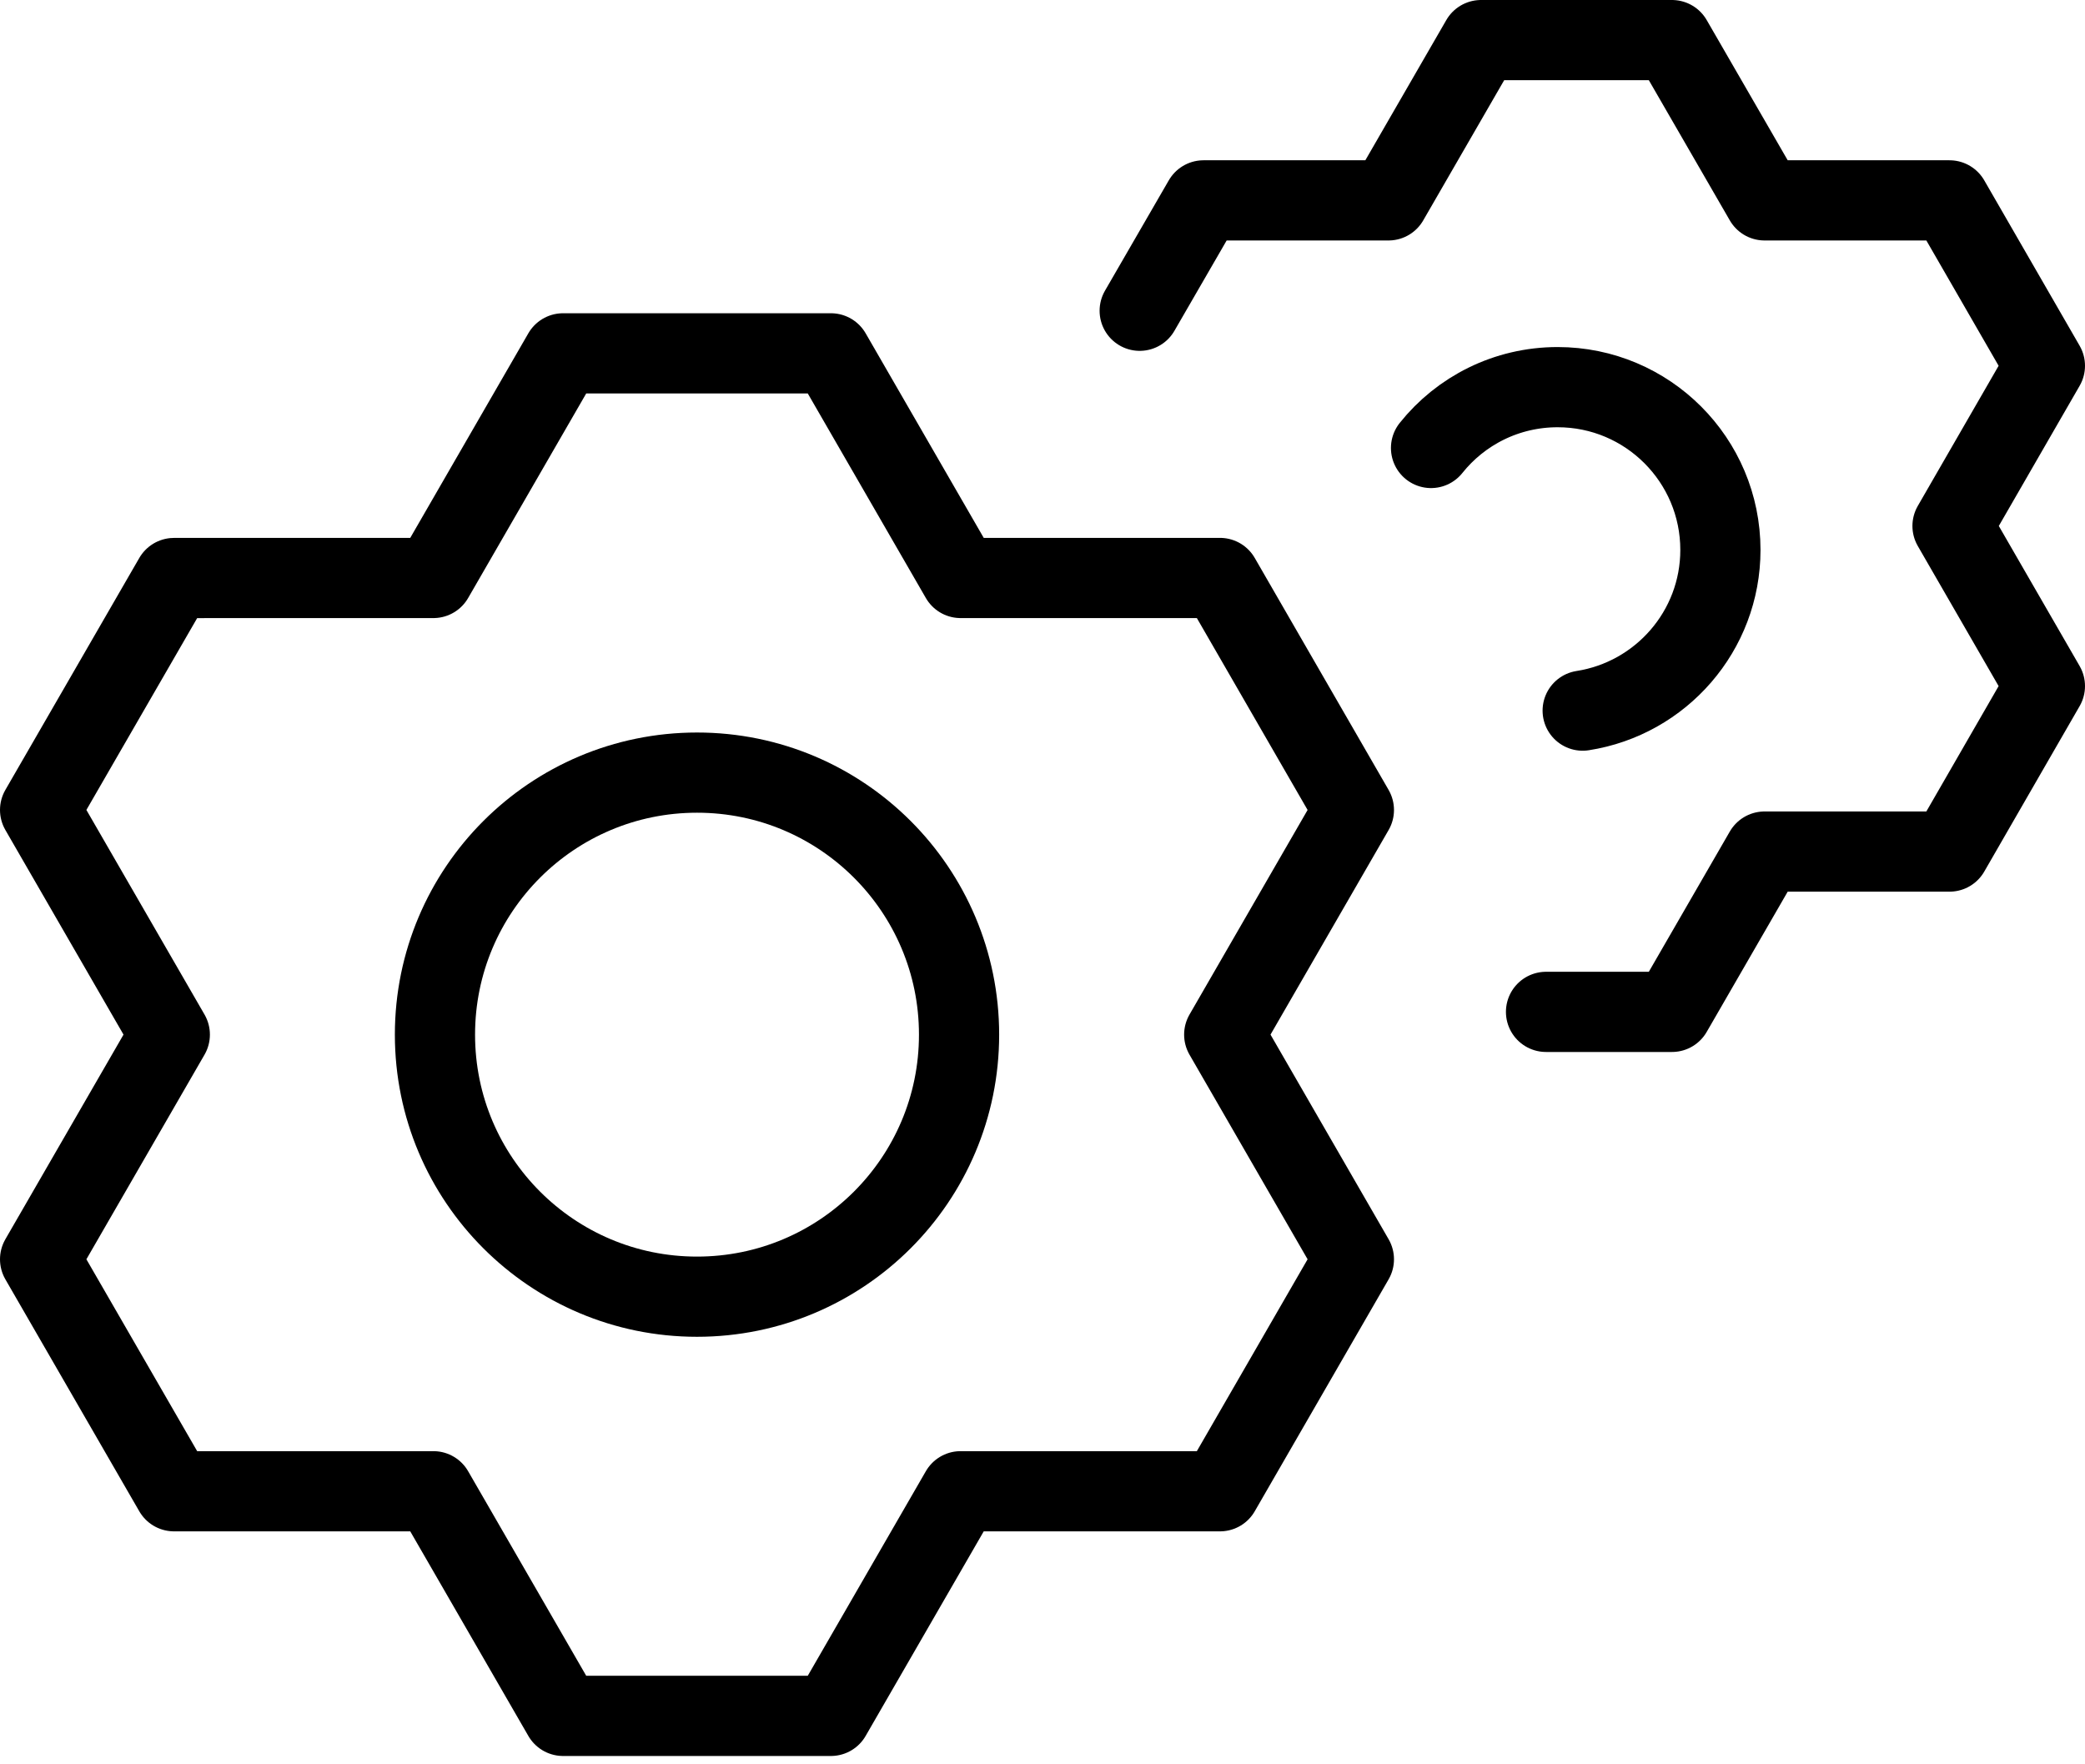
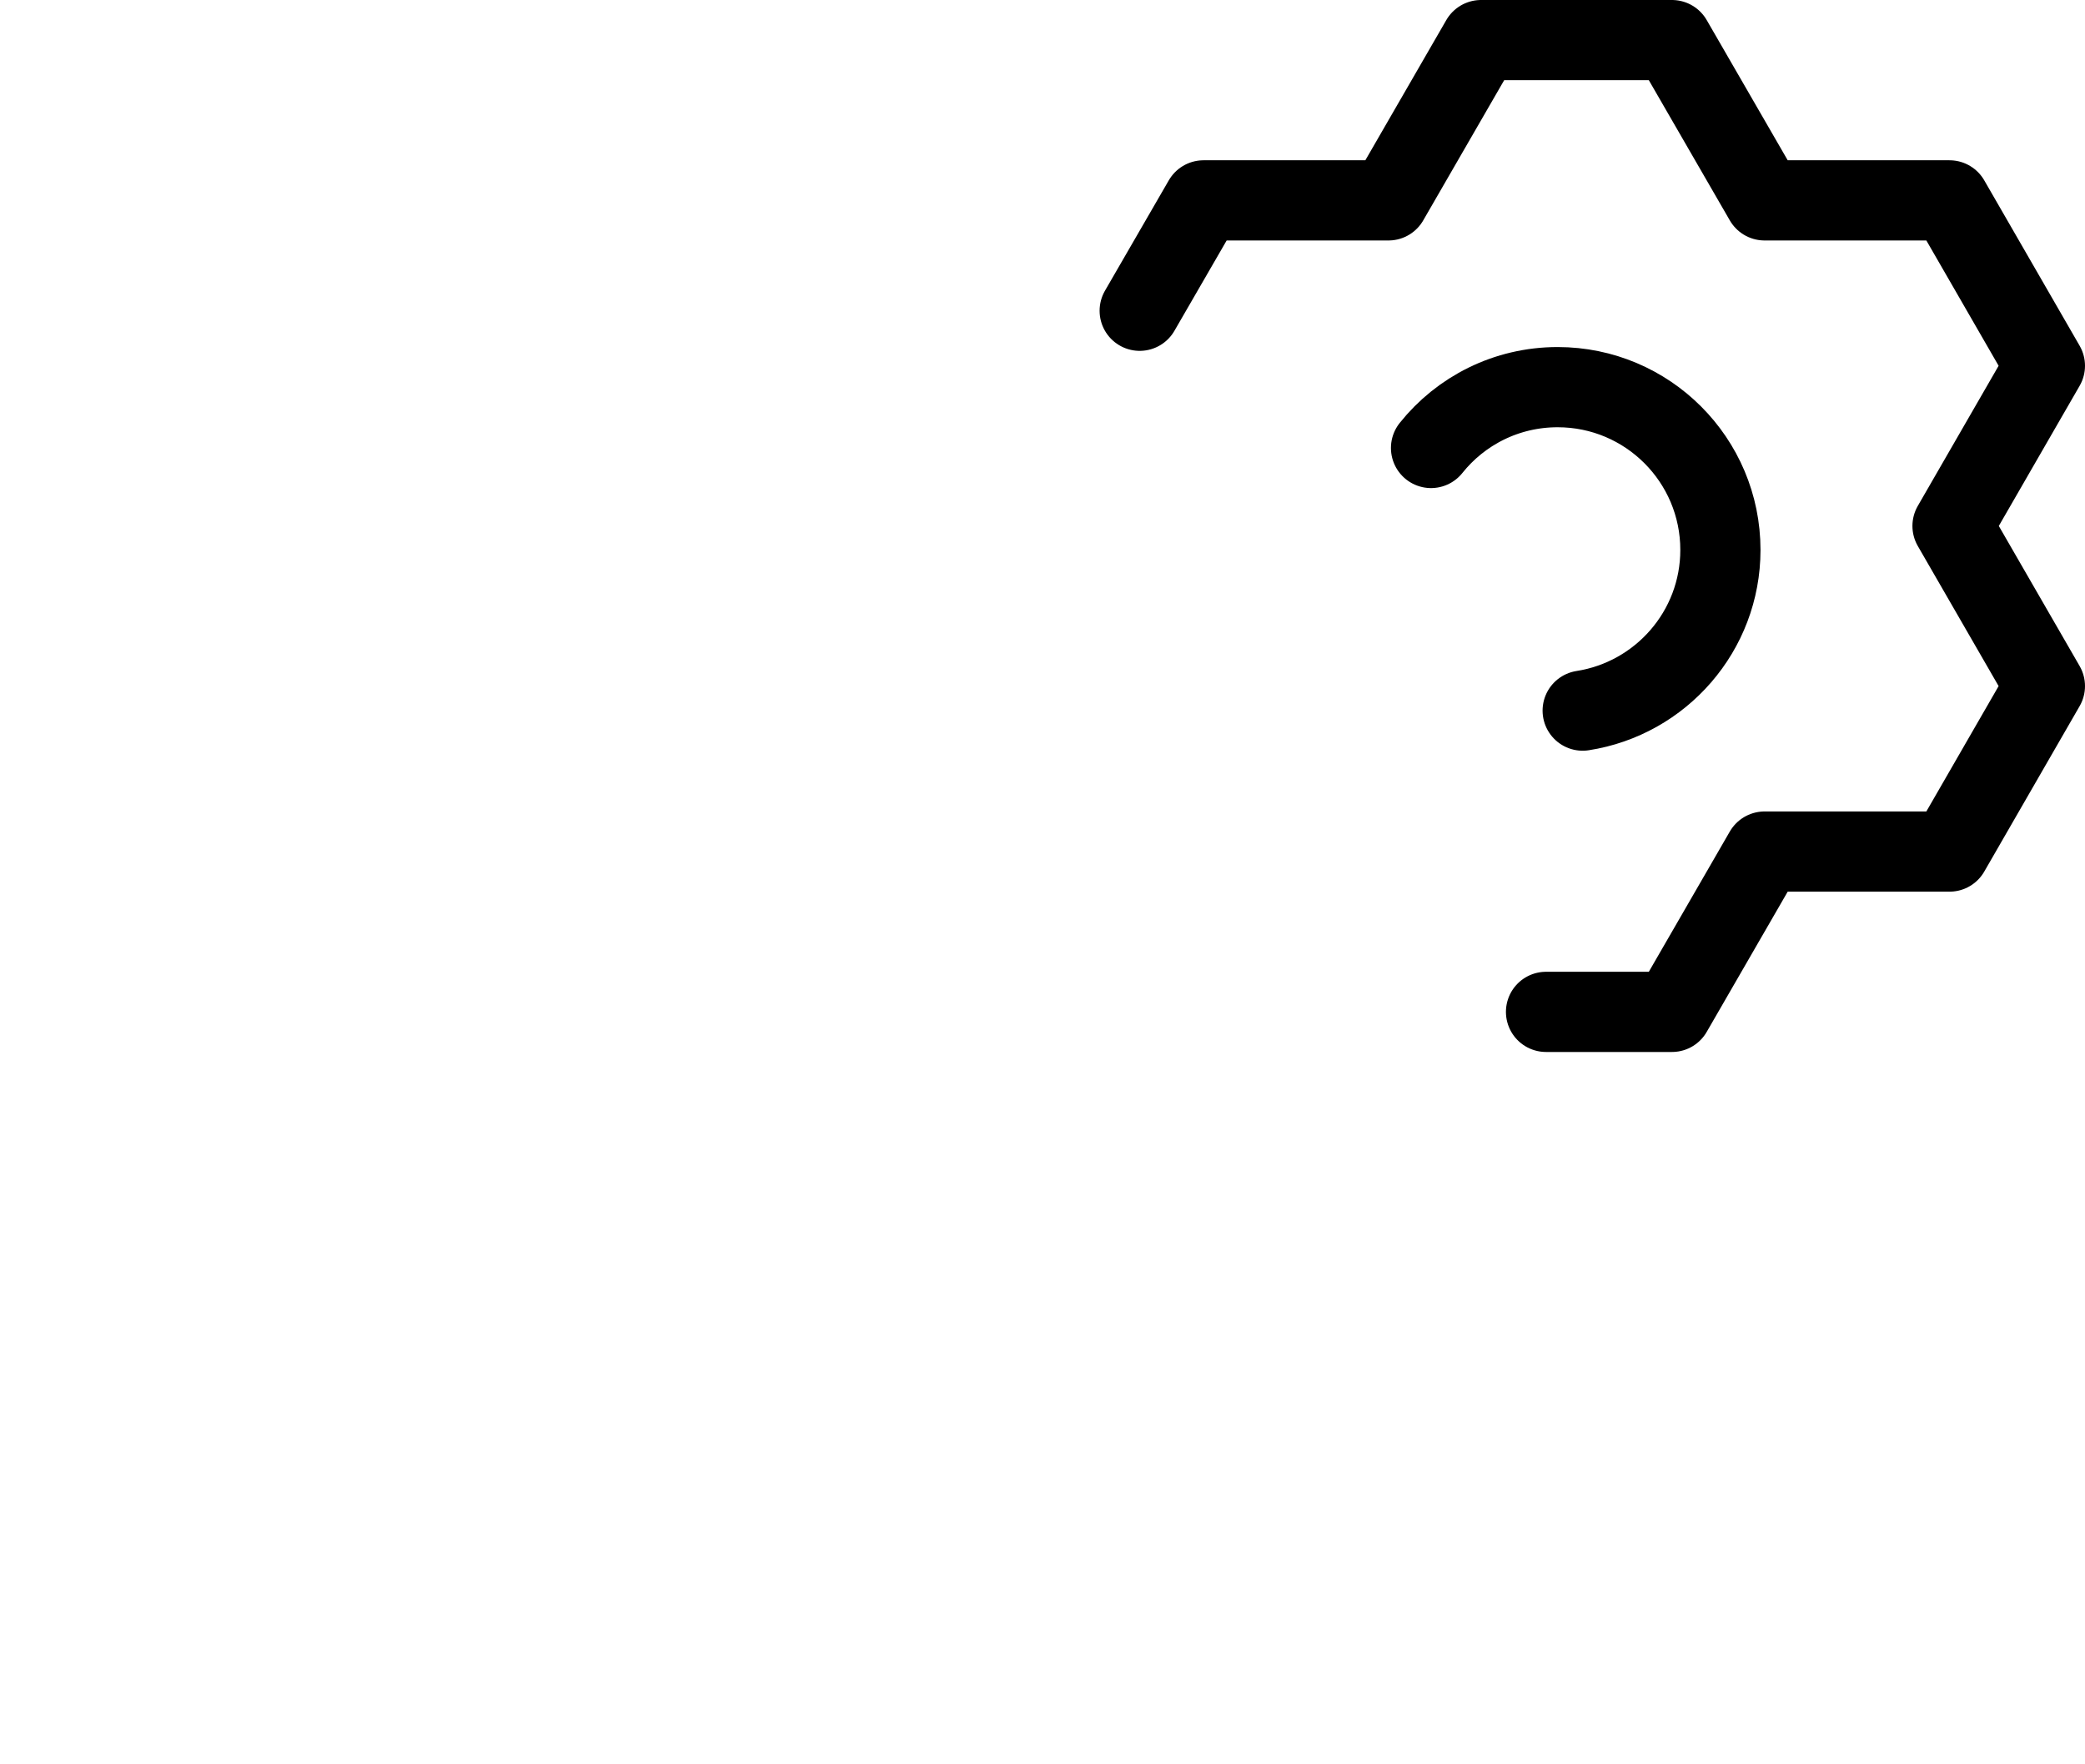
<svg xmlns="http://www.w3.org/2000/svg" width="52" height="44" viewBox="0 0 52 44" fill="none">
-   <path fill-rule="evenodd" clip-rule="evenodd" d="M20.723 8.812L23.957 14.414H30.427C31.911 16.987 32.282 17.63 33.766 20.2L30.532 25.802L33.766 31.405C32.282 33.975 31.911 34.62 30.427 37.19H23.957L20.723 42.792C17.754 42.792 17.012 42.792 14.043 42.792L10.809 37.19H4.34C2.855 34.62 2.484 33.975 1 31.405L4.235 25.802L1 20.199C2.484 17.63 2.855 16.987 4.34 14.415L10.809 14.414L14.043 8.812C17.012 8.812 17.754 8.813 20.723 8.812Z" stroke="black" stroke-width="2" stroke-miterlimit="10" stroke-linecap="round" stroke-linejoin="round" />
-   <path fill-rule="evenodd" clip-rule="evenodd" d="M23.919 25.803C23.919 29.413 20.993 32.338 17.383 32.338C13.774 32.338 10.848 29.413 10.848 25.803C10.848 22.193 13.774 19.268 17.383 19.268C20.993 19.267 23.919 22.193 23.919 25.803Z" stroke="black" stroke-width="2" stroke-miterlimit="10" stroke-linecap="round" stroke-linejoin="round" />
  <path d="M38.558 25.235C39.541 25.235 40.245 25.235 41.699 25.235L44.008 21.237H48.621C49.679 19.405 49.942 18.947 51 17.11L48.696 13.117L51 9.122C49.942 7.287 49.679 6.83 48.621 4.997H44.008L41.699 1C39.583 1 39.053 1 36.937 1L34.629 4.997H30.016C29.278 6.272 28.928 6.88 28.424 7.75" stroke="black" stroke-width="2" stroke-miterlimit="10" stroke-linecap="round" stroke-linejoin="round" />
  <path d="M39.472 17.722C41.42 17.419 42.907 15.737 42.907 13.715C42.907 11.472 41.089 9.655 38.848 9.655C37.568 9.655 36.429 10.247 35.69 11.172" stroke="black" stroke-width="2" stroke-miterlimit="10" stroke-linecap="round" stroke-linejoin="round" />
</svg>